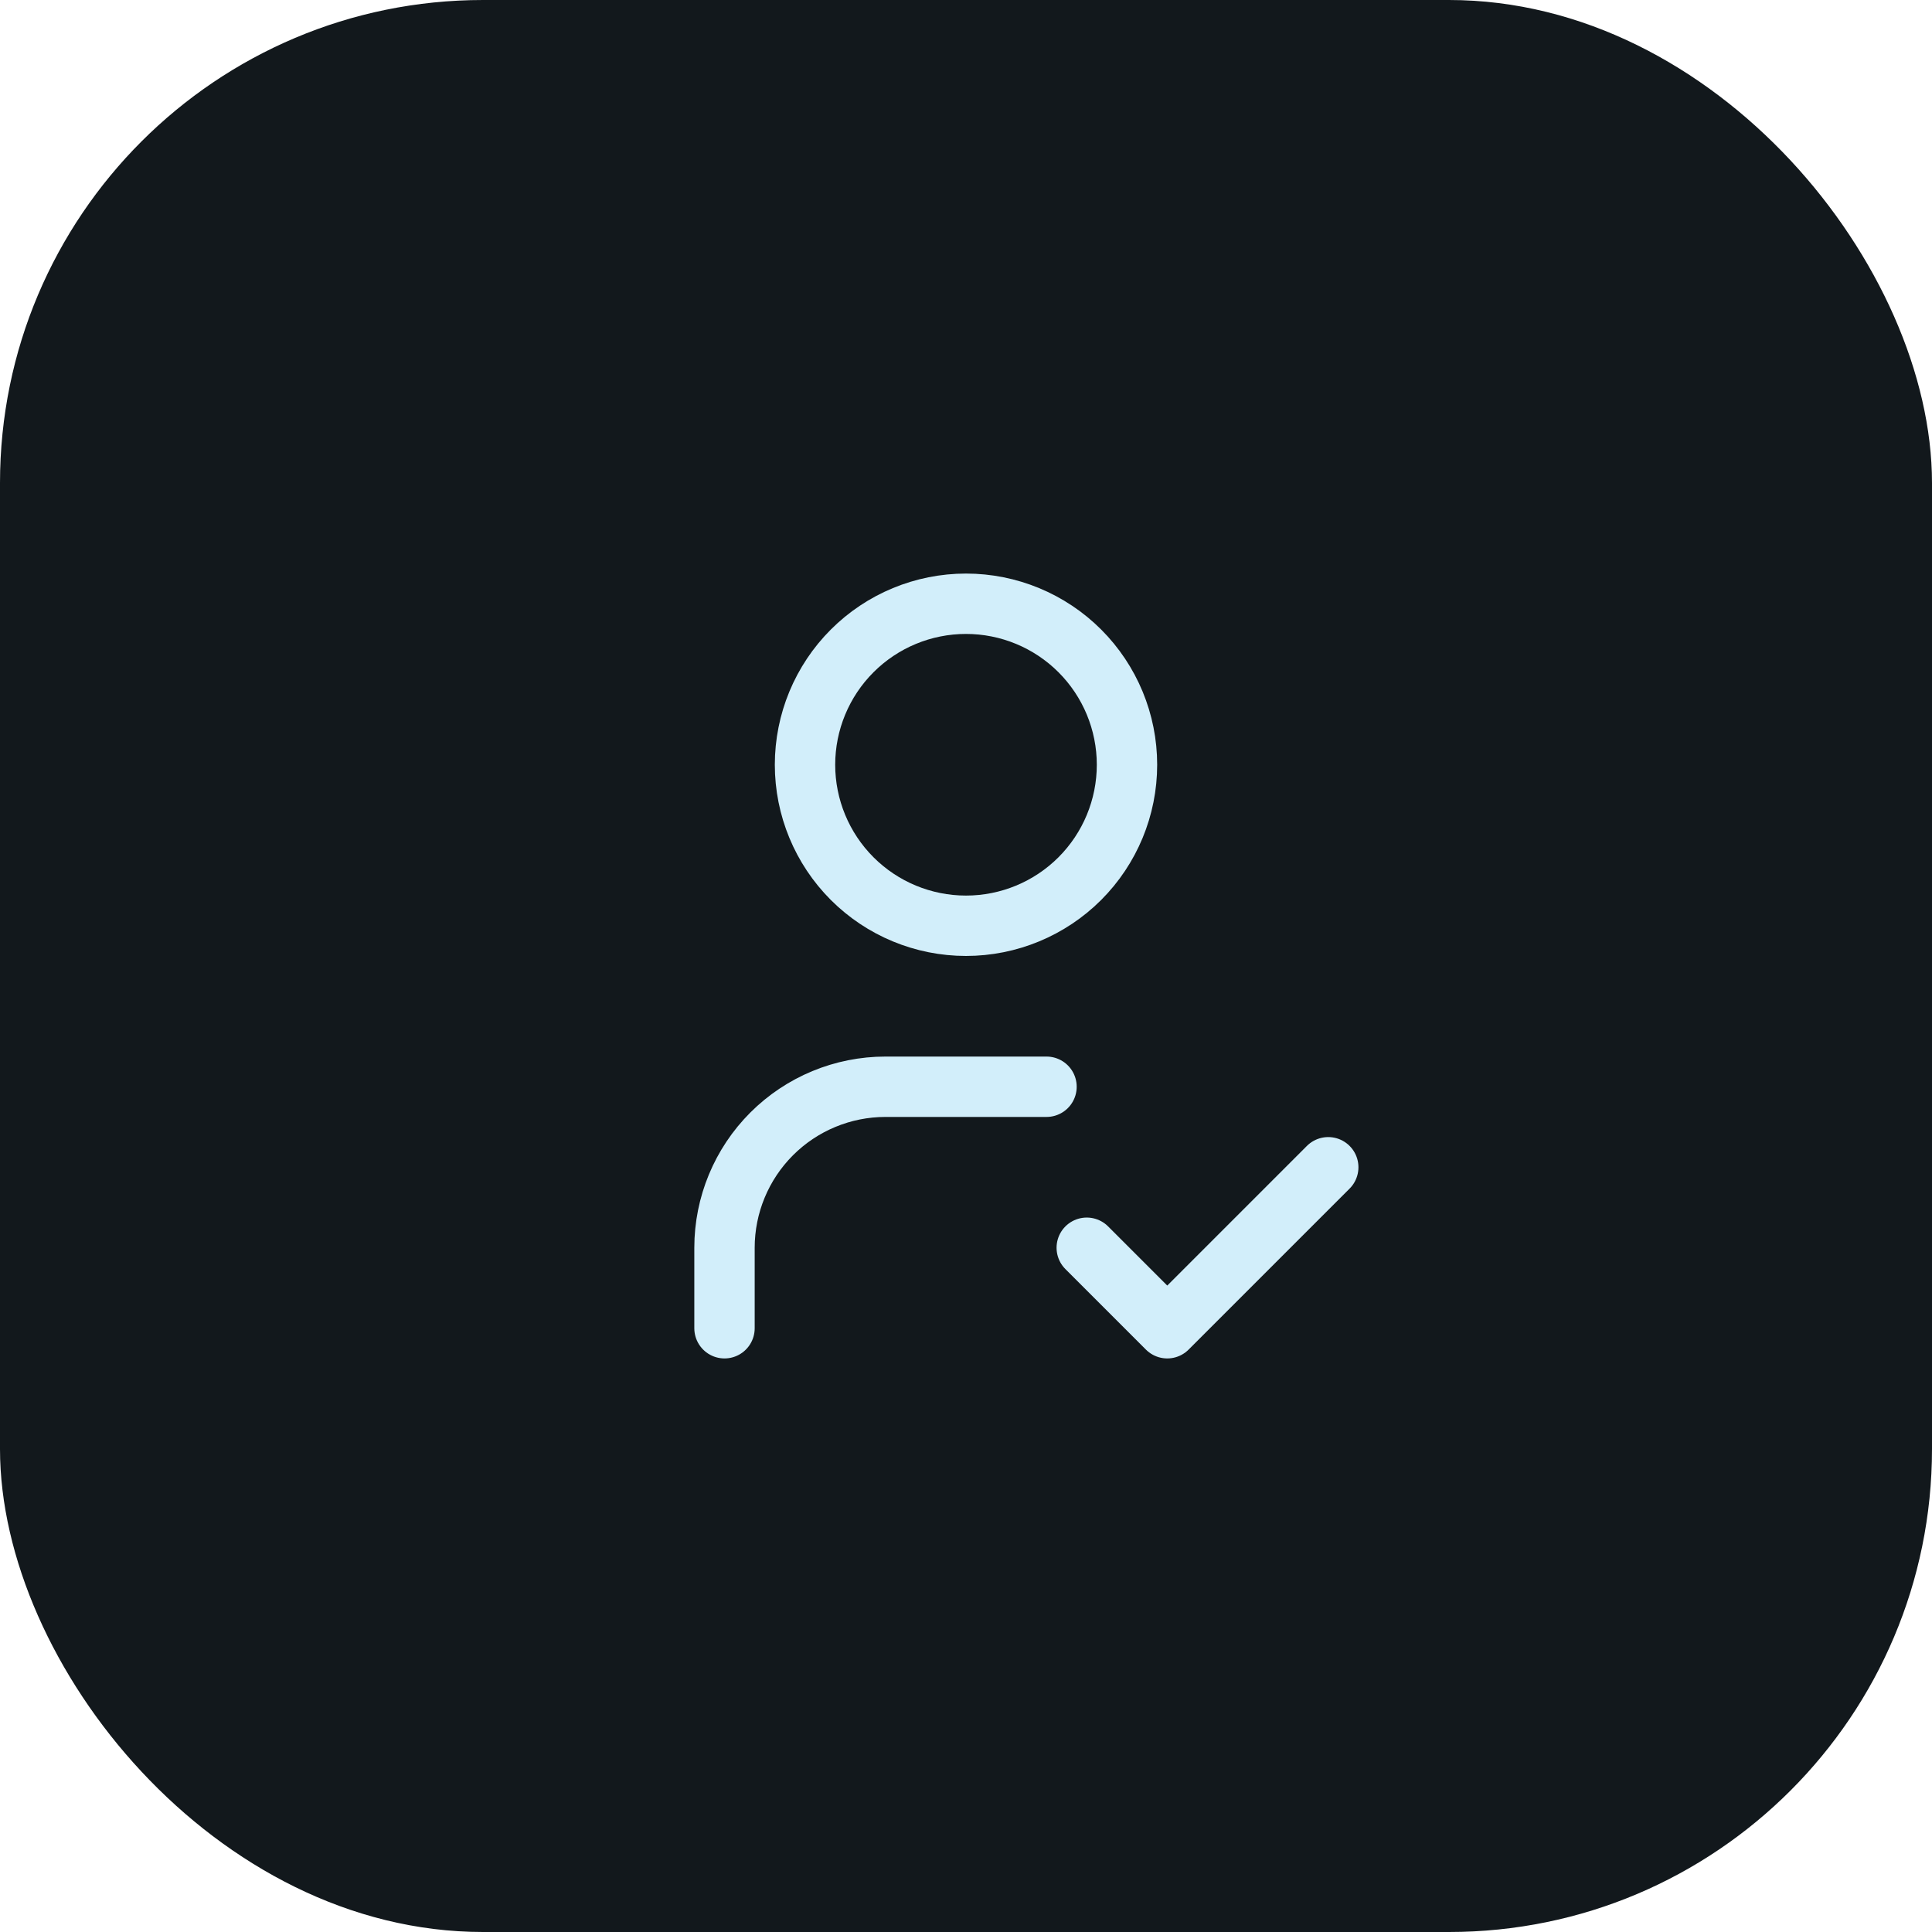
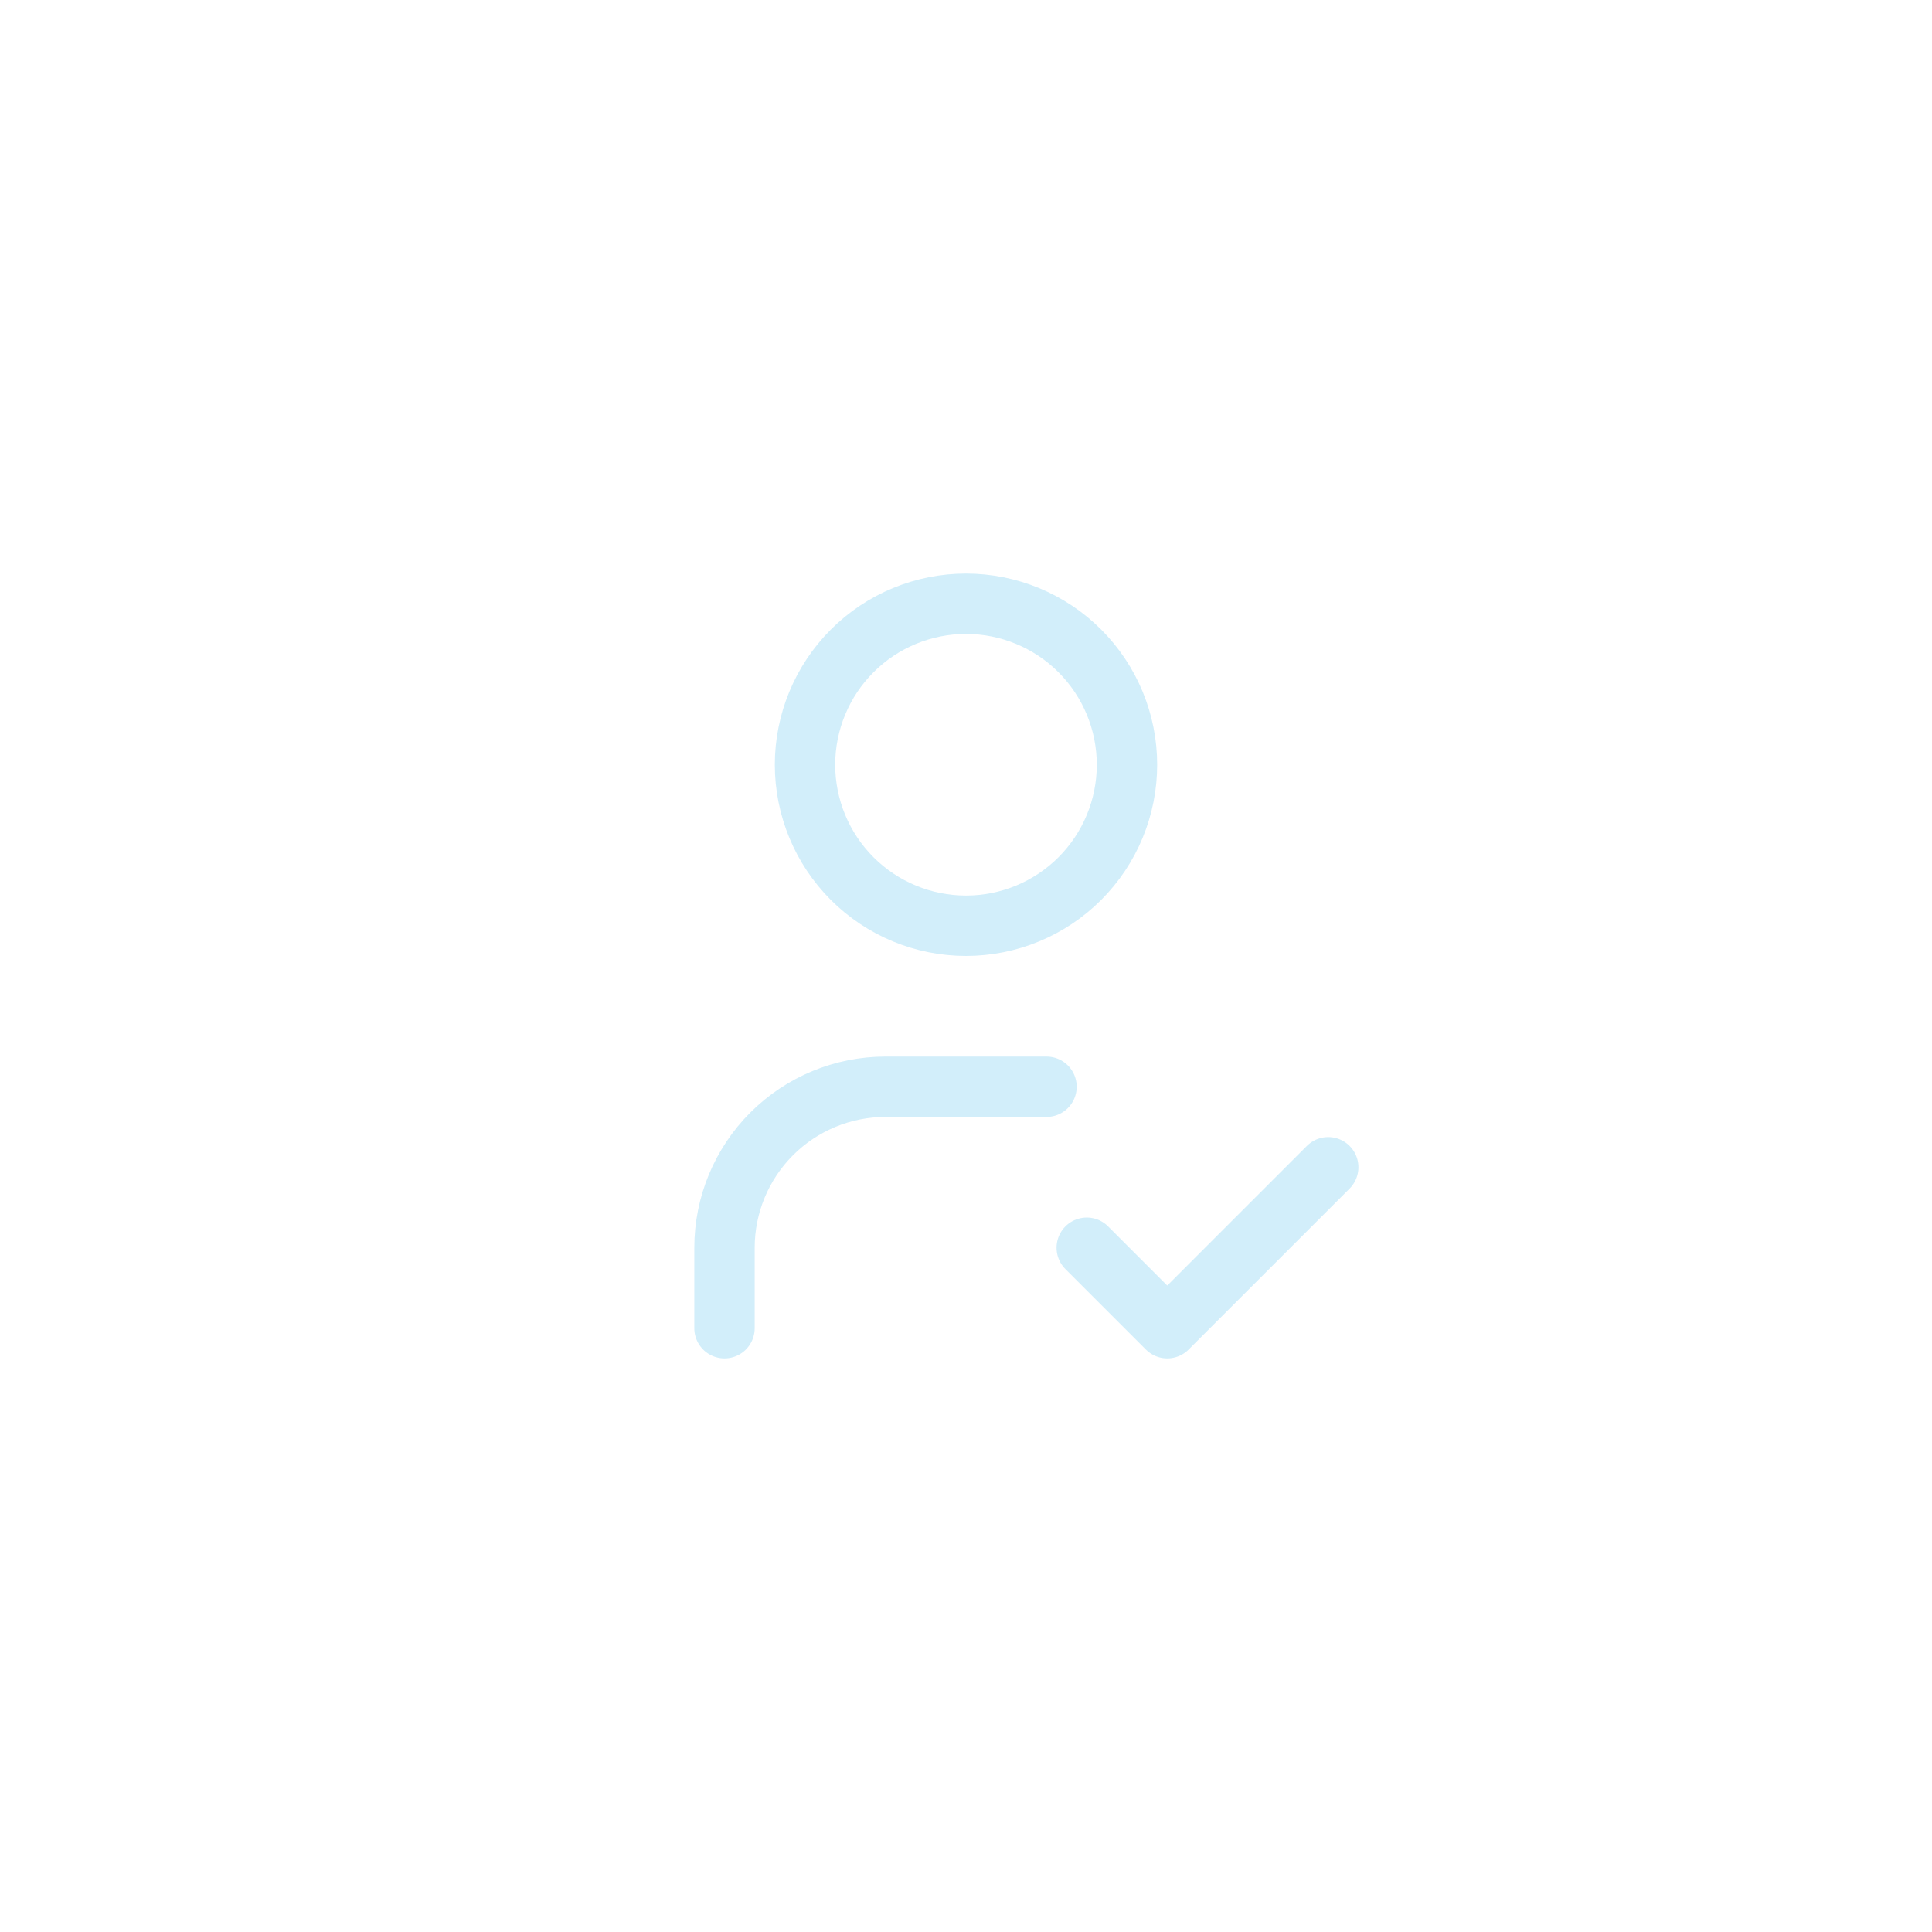
<svg xmlns="http://www.w3.org/2000/svg" width="64" height="64" viewBox="0 0 64 64" fill="none">
-   <rect width="64" height="64" rx="16" fill="#12181C" />
  <path d="M24 44V41.333C24 39.919 24.562 38.562 25.562 37.562C26.562 36.562 27.919 36 29.333 36H34.667M36 41.333L38.667 44L44 38.667M26.667 25.333C26.667 26.748 27.229 28.104 28.229 29.105C29.229 30.105 30.585 30.667 32 30.667C33.414 30.667 34.771 30.105 35.771 29.105C36.771 28.104 37.333 26.748 37.333 25.333C37.333 23.919 36.771 22.562 35.771 21.562C34.771 20.562 33.414 20 32 20C30.585 20 29.229 20.562 28.229 21.562C27.229 22.562 26.667 23.919 26.667 25.333Z" stroke="#D2EEFA" stroke-width="2" stroke-linecap="round" stroke-linejoin="round" />
</svg>